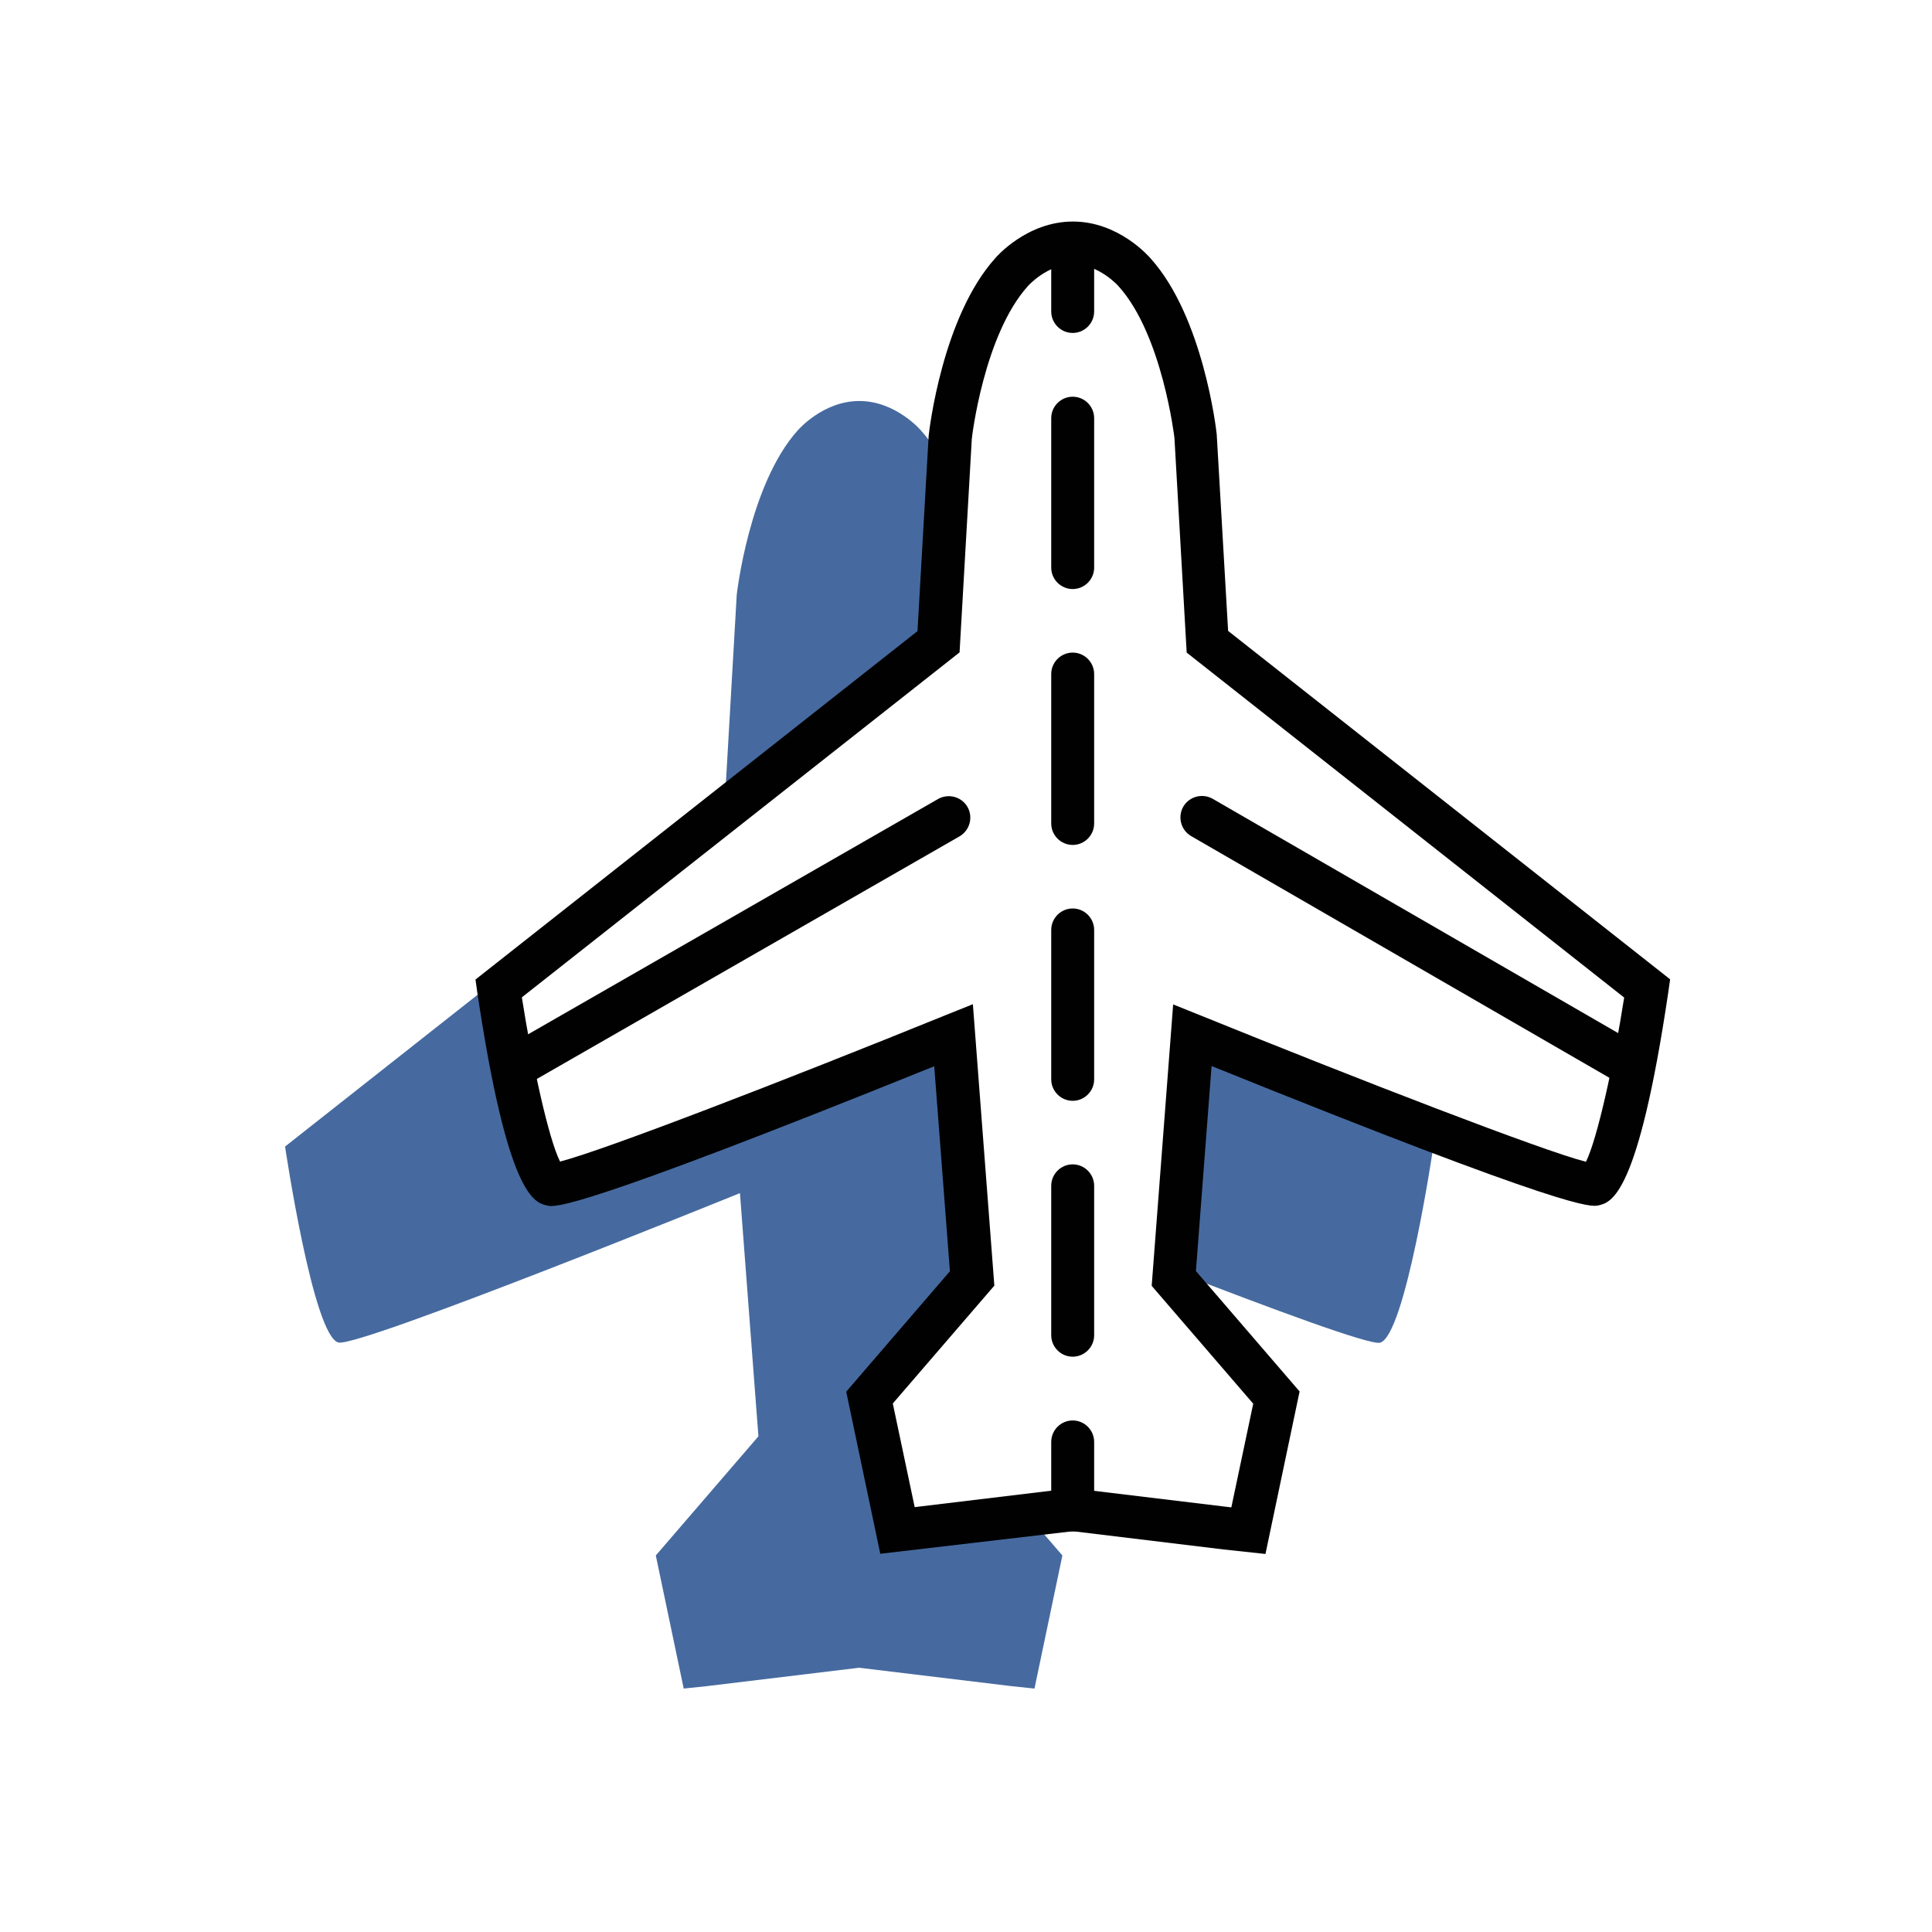
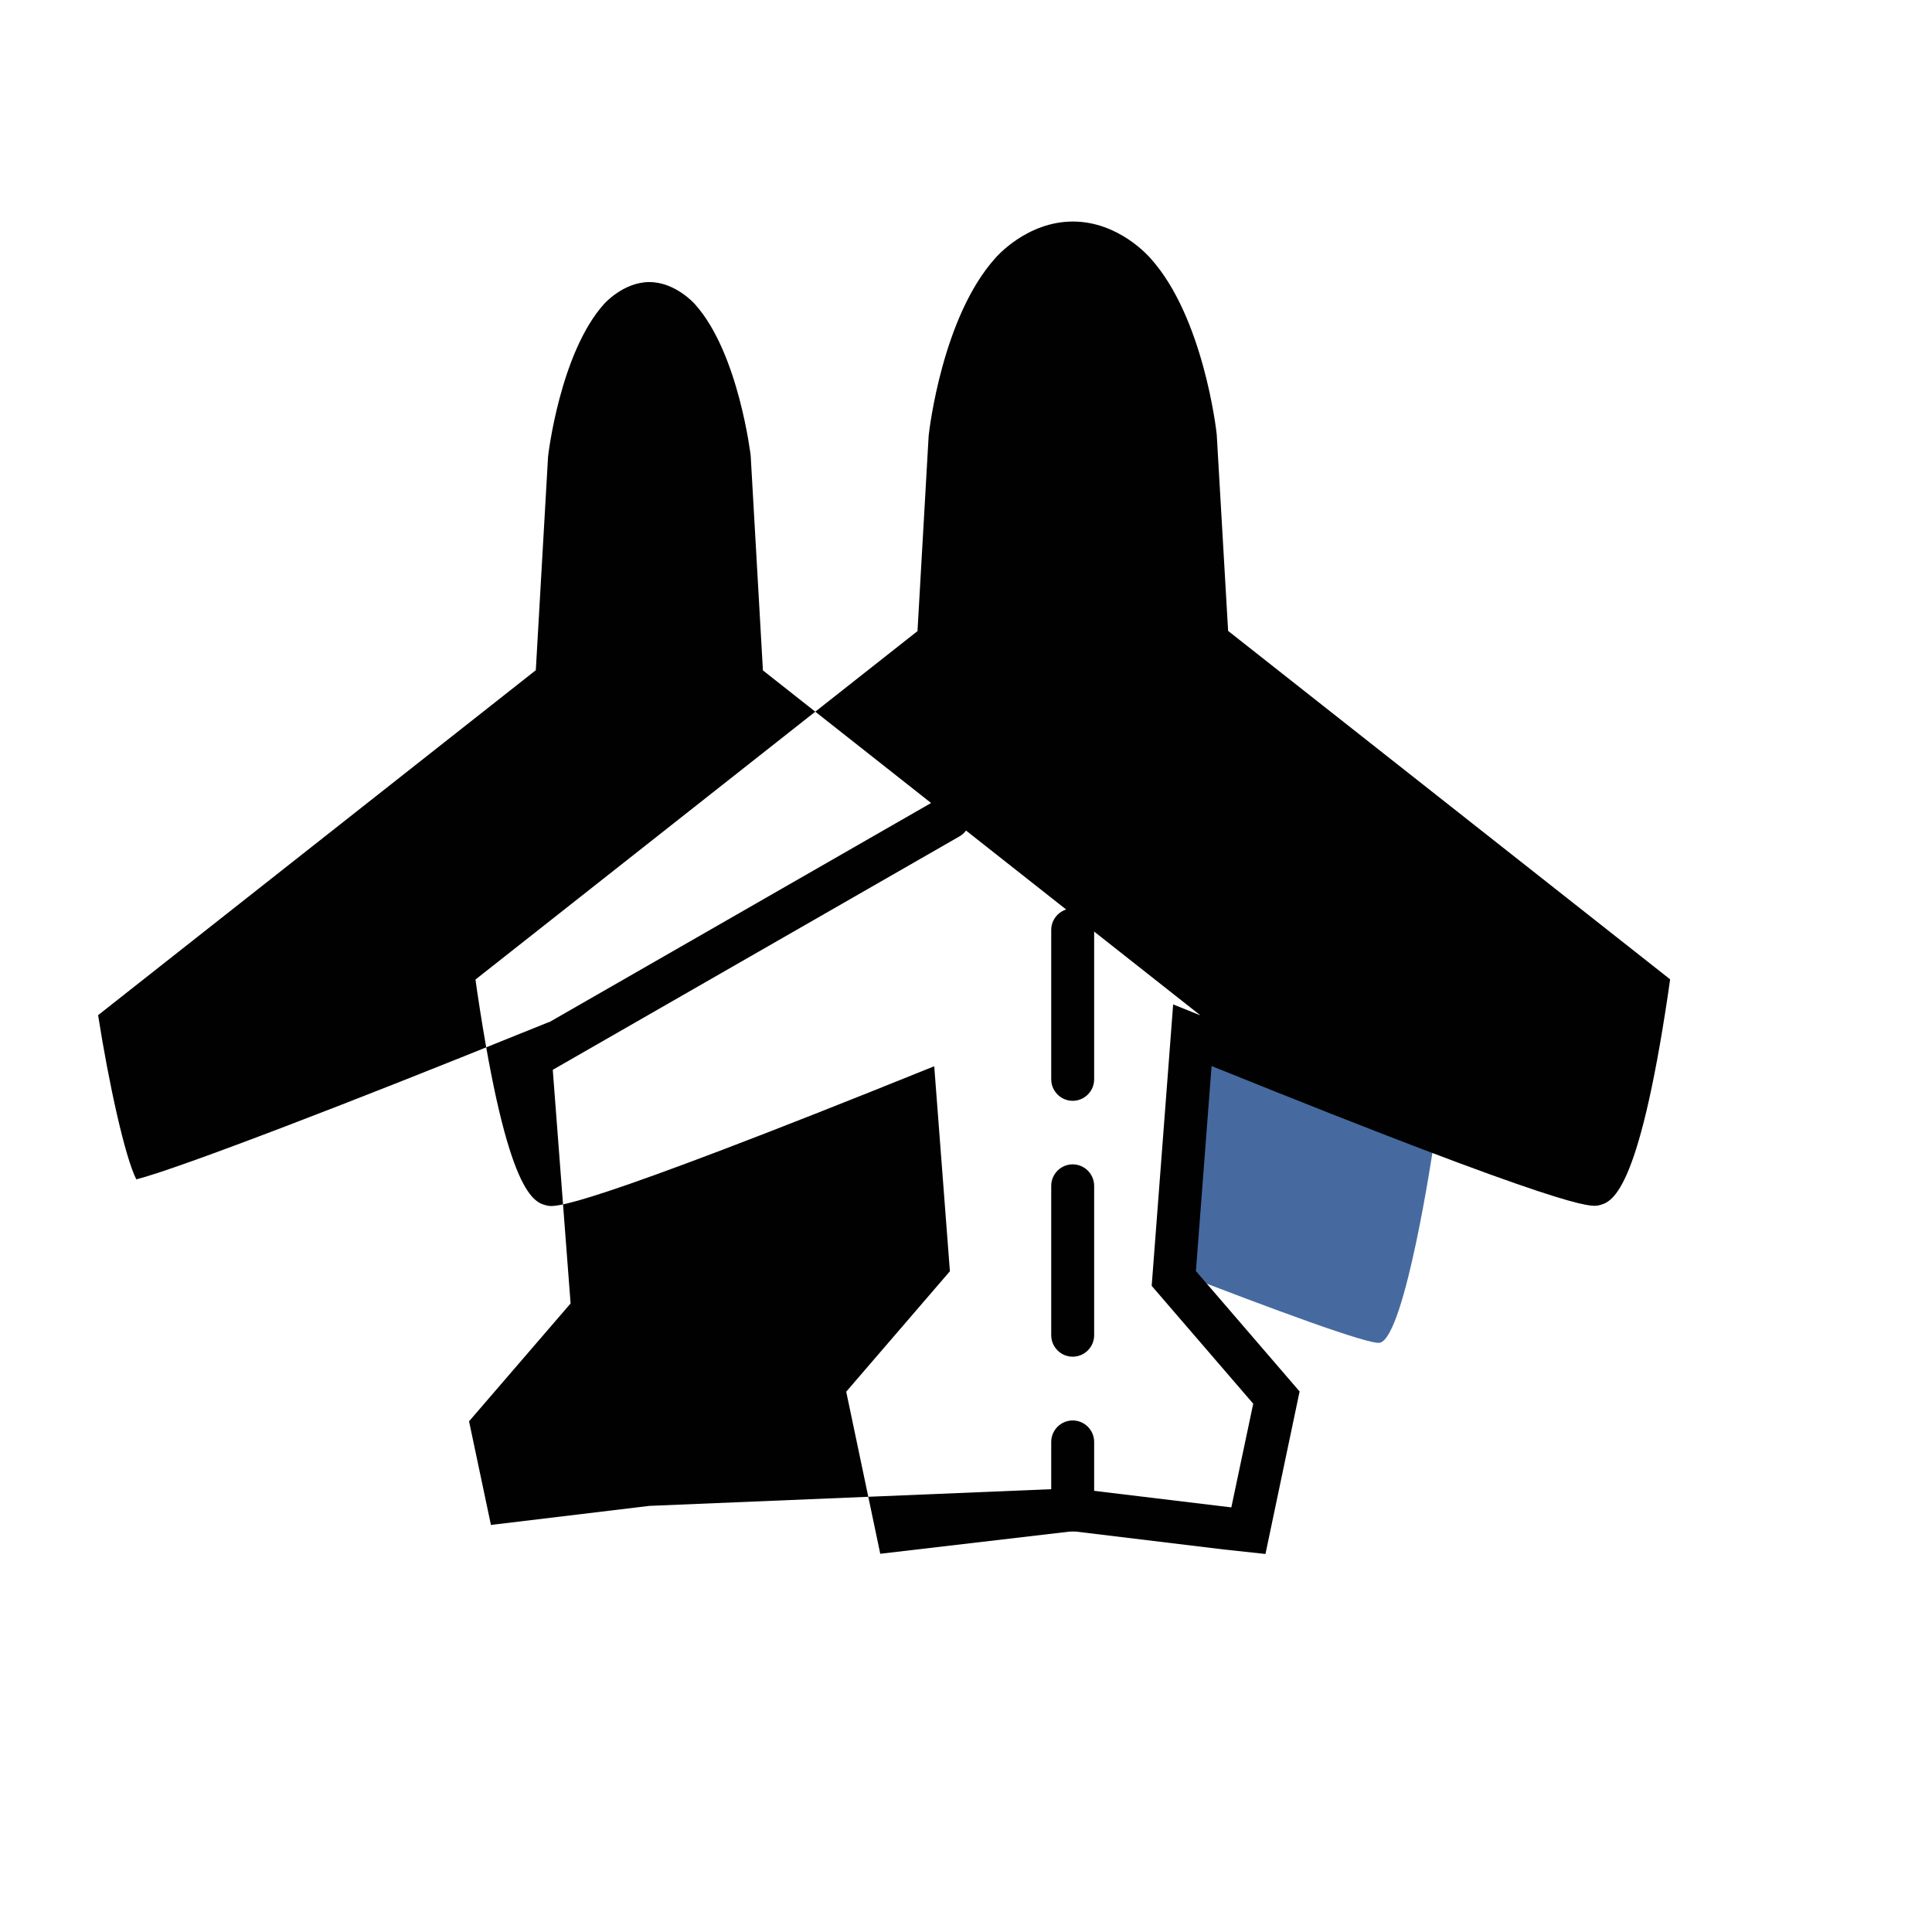
<svg xmlns="http://www.w3.org/2000/svg" id="Layer_1" viewBox="0 0 90 90">
  <defs>
    <style>.cls-1{fill:#010101;}.cls-2{fill:#fff;}.cls-3{fill:#466a9f;}</style>
  </defs>
-   <path class="cls-3" d="m42.85,71.2l-1.05.11-1.3-6.2,4.78-5.55-.86-11.33s-17.71,7.18-18.7,6.96c-1.18-.27-2.49-9.13-2.49-9.13l20.36-16.05.13-.1.45-7.88c-.35-.73-.76-1.42-1.27-1.98,0,0-1.17-1.37-2.87-1.37s-2.87,1.37-2.87,1.37c-2.27,2.53-2.84,7.66-2.84,7.66l-.55,9.55-.13.1-20.36,16.05s1.31,8.86,2.49,9.13c.99.23,18.7-6.96,18.7-6.96l.86,11.33-4.78,5.55,1.3,6.2,1.05-.11,7.12-.86,7.12.86,1.05.11,1.3-6.2-1.61-1.87-5.04.61Z" />
  <path class="cls-3" d="m64.94,51.97c-4.7-1.82-9.41-3.73-9.41-3.73l-.84,10.97c4.51,1.75,9.1,3.45,9.59,3.34,1.18-.27,2.49-9.13,2.49-9.13l-1.84-1.45Z" />
-   <path class="cls-1" d="m41.01,72.4l-1.59-7.57,4.83-5.61-.73-9.55c-16.78,6.78-17.68,6.57-18.03,6.49-.6-.14-1.84-.42-3.26-9.96l-.08-.57,20.59-16.23.52-9.1c.03-.28.64-5.53,3.1-8.27.04-.05,1.47-1.71,3.62-1.71s3.57,1.66,3.63,1.73c2.44,2.72,3.05,7.97,3.07,8.19l.53,9.15,20.59,16.23-.08.57c-1.41,9.53-2.66,9.82-3.25,9.96-.35.08-1.25.29-18.03-6.49l-.73,9.55,4.83,5.61-1.59,7.57-1.95-.21-7.02-.85-8.97,1.05Zm8.97-3.07l7.38.89,1.02-4.83-4.73-5.49,1-13.11,1.27.51c7.5,3.04,15.95,6.31,17.96,6.82.52-1.04,1.29-4.51,1.78-7.65l-20.38-16.07-.57-10h0s-.56-4.79-2.59-7.05c-.02-.03-.92-1.04-2.13-1.04s-2.1,1.01-2.11,1.02c-2.05,2.28-2.61,7.07-2.61,7.12l-.57,9.94-.48.38-19.91,15.69c.49,3.14,1.25,6.61,1.78,7.65,2.01-.51,10.47-3.78,17.96-6.82l1.27-.51,1,13.11-4.73,5.49,1.02,4.83.15-.02,7.23-.87Zm-24.23-15.13h0Zm48.46,0h0Z" />
+   <path class="cls-1" d="m41.01,72.4l-1.59-7.57,4.83-5.61-.73-9.55c-16.78,6.78-17.68,6.57-18.03,6.49-.6-.14-1.84-.42-3.26-9.96l-.08-.57,20.59-16.23.52-9.1c.03-.28.64-5.53,3.1-8.27.04-.05,1.47-1.71,3.62-1.71s3.57,1.66,3.63,1.73c2.44,2.72,3.05,7.97,3.07,8.19l.53,9.15,20.59,16.23-.08.57c-1.41,9.53-2.66,9.82-3.25,9.96-.35.08-1.25.29-18.03-6.49l-.73,9.55,4.83,5.61-1.59,7.57-1.95-.21-7.02-.85-8.97,1.05Zm8.97-3.07l7.38.89,1.02-4.83-4.73-5.49,1-13.11,1.27.51l-20.38-16.07-.57-10h0s-.56-4.79-2.59-7.05c-.02-.03-.92-1.04-2.13-1.04s-2.1,1.01-2.11,1.02c-2.05,2.28-2.61,7.07-2.61,7.12l-.57,9.94-.48.38-19.91,15.69c.49,3.14,1.25,6.61,1.78,7.65,2.01-.51,10.47-3.78,17.96-6.82l1.27-.51,1,13.11-4.73,5.49,1.02,4.83.15-.02,7.23-.87Zm-24.23-15.13h0Zm48.46,0h0Z" />
  <line class="cls-2" x1="24.32" y1="49.5" x2="44.2" y2="38.09" />
  <path class="cls-1" d="m24.32,50.5c-.35,0-.68-.18-.87-.5-.27-.48-.11-1.09.37-1.37l19.88-11.41c.48-.27,1.09-.11,1.37.37.27.48.11,1.09-.37,1.37l-19.88,11.41c-.16.09-.33.13-.5.13Z" />
  <line class="cls-2" x1="75.78" y1="49.51" x2="55.99" y2="38.09" />
  <path class="cls-1" d="m75.77,50.51c-.17,0-.34-.04-.5-.13l-19.78-11.43c-.48-.28-.64-.89-.37-1.37.28-.48.89-.64,1.37-.37l19.78,11.43c.48.28.64.89.37,1.37-.19.32-.52.5-.87.5Z" />
  <path class="cls-1" d="m49.97,15.51c-.55,0-1-.45-1-1v-3.17c0-.55.45-1,1-1s1,.45,1,1v3.17c0,.55-.45,1-1,1Z" />
  <path class="cls-1" d="m49.97,63.2c-.55,0-1-.45-1-1v-6.96c0-.55.45-1,1-1s1,.45,1,1v6.96c0,.55-.45,1-1,1Zm0-11.92c-.55,0-1-.45-1-1v-6.96c0-.55.45-1,1-1s1,.45,1,1v6.96c0,.55-.45,1-1,1Zm0-11.92c-.55,0-1-.45-1-1v-6.96c0-.55.45-1,1-1s1,.45,1,1v6.96c0,.55-.45,1-1,1Zm0-11.92c-.55,0-1-.45-1-1v-6.96c0-.55.45-1,1-1s1,.45,1,1v6.96c0,.55-.45,1-1,1Z" />
  <path class="cls-1" d="m49.97,71.34c-.55,0-1-.45-1-1v-3.17c0-.55.45-1,1-1s1,.45,1,1v3.17c0,.55-.45,1-1,1Z" />
</svg>